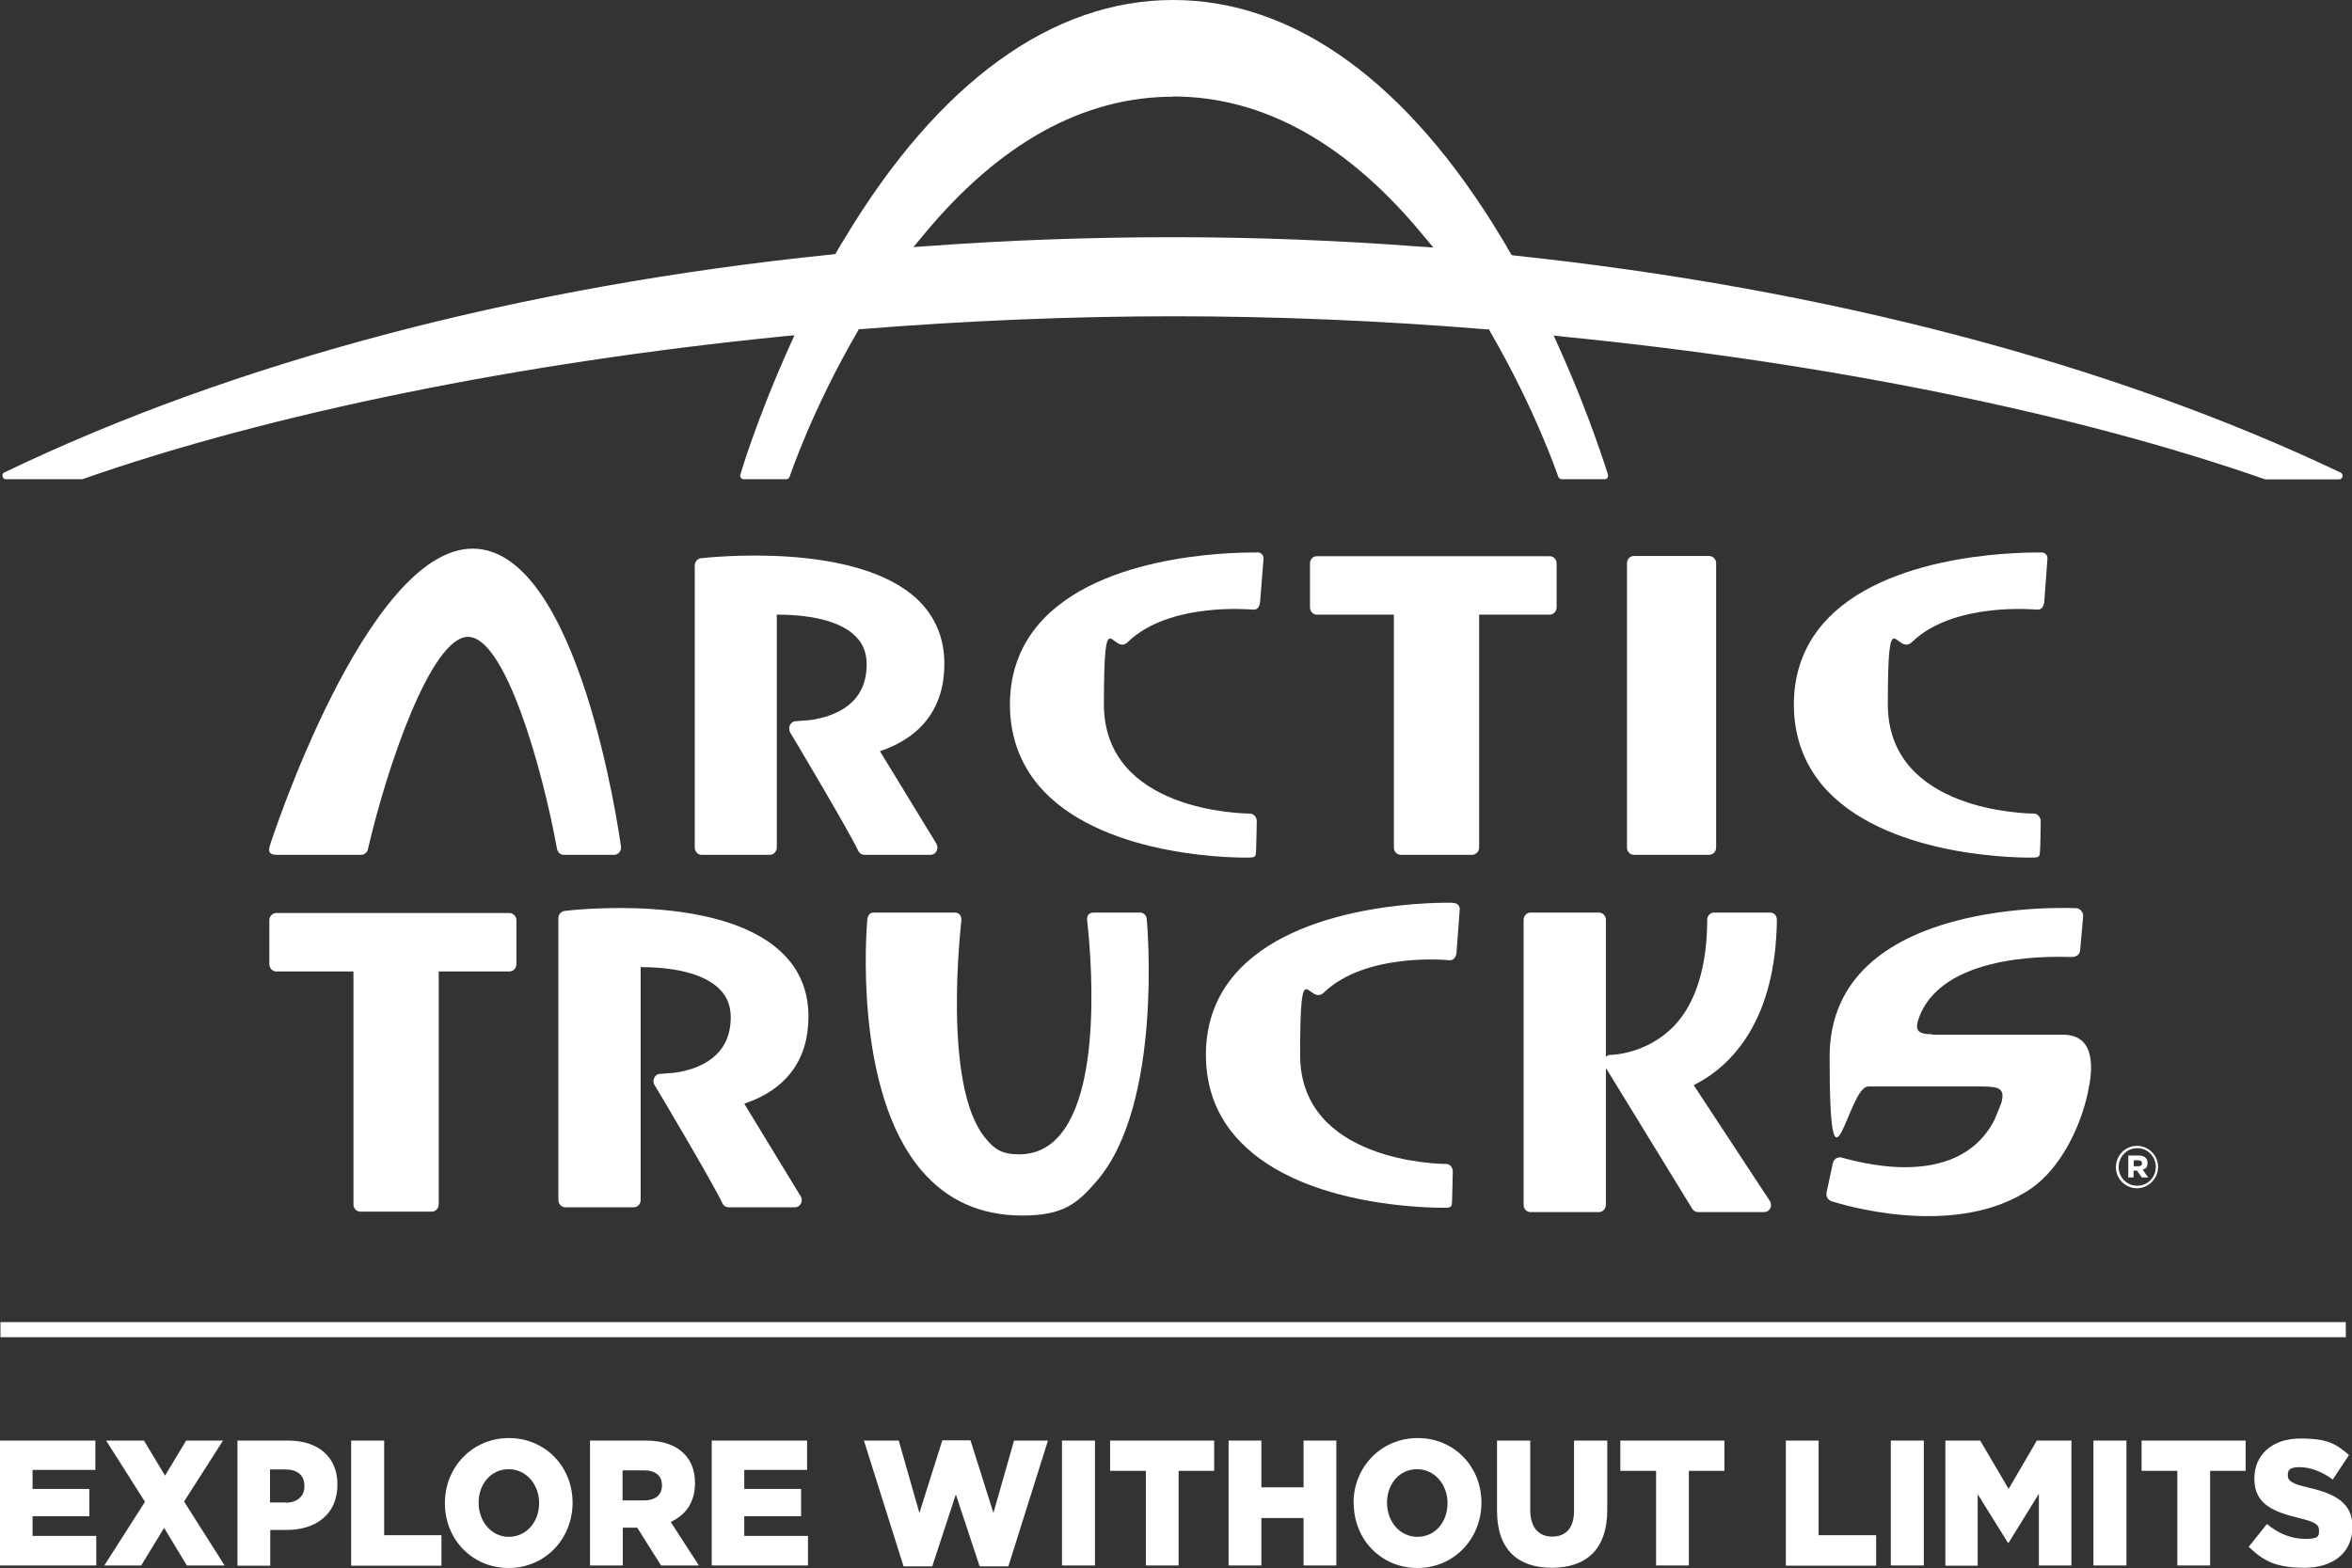
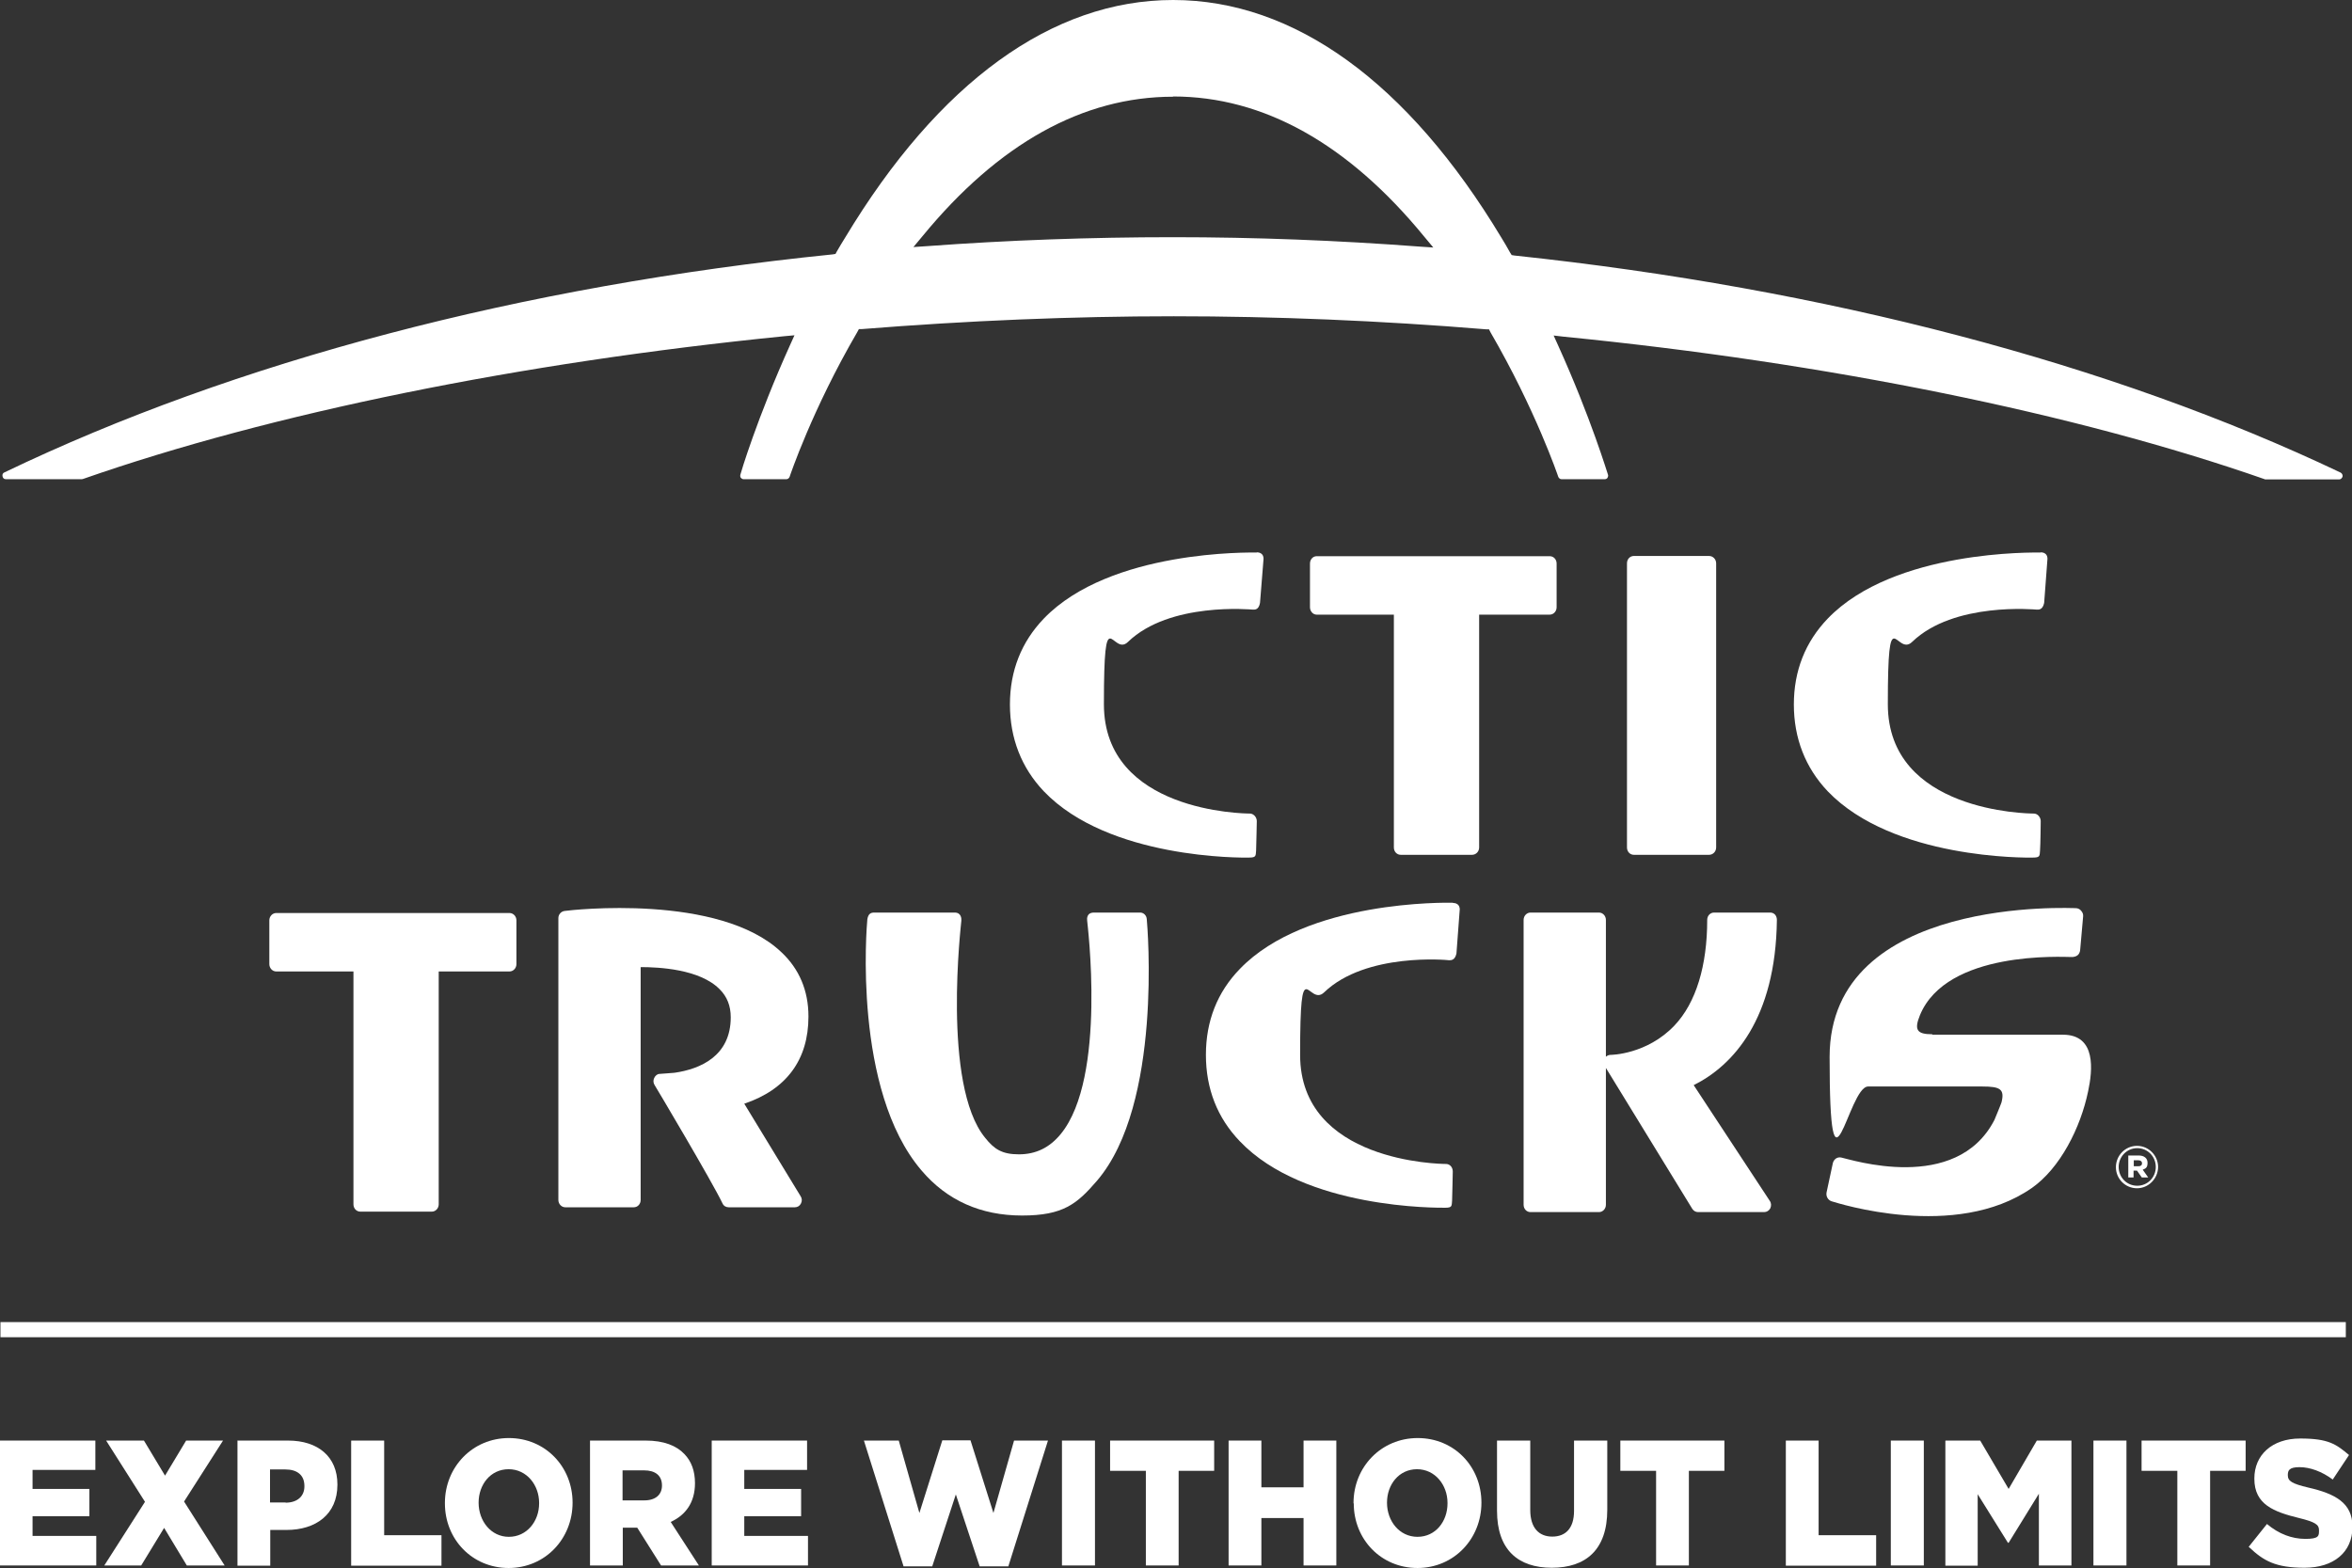
<svg xmlns="http://www.w3.org/2000/svg" id="Layer_1" version="1.1" viewBox="0 0 1026.1 684.2">
  <rect x="0" y="0" width="1026.1" height="684.2" fill="#333333" stroke="none" />
  <defs>
    <style> .st0 { fill: none; } .st1 { fill: #fff; } </style>
  </defs>
  <rect class="st0" x="-86.9" y="-257.9" width="1200" height="1200" />
  <g>
    <g>
      <line class="st1" x1=".2" y1="580.2" x2="1023.4" y2="580.2" />
      <rect class="st1" x=".2" y="576.9" width="1023.2" height="6.6" />
    </g>
    <g>
      <path class="st1" d="M0,628.6h41.6v12.8H14.2v8.3h24.8v11.9H14.2v8.6h27.8v12.9H0v-54.5Z" />
      <path class="st1" d="M63.3,655.4l-17-26.8h16.5l9.2,15.3,9.2-15.3h16.1l-17,26.6,17.7,27.9h-16.5l-9.9-16.4-10,16.4h-16.1l17.7-27.7Z" />
      <path class="st1" d="M103.5,628.6h22.2c13.1,0,21.5,7.1,21.5,19.1v.2c0,12.9-9.4,19.7-22.2,19.7h-7.1v15.6h-14.3v-54.5ZM124.6,655.7c5.1,0,8.2-2.8,8.2-7.1v-.2c0-4.7-3.1-7.2-8.3-7.2h-6.7v14.4h6.8Z" />
      <path class="st1" d="M153.3,628.6h14.3v41.3h25v13.3h-39.4v-54.5Z" />
      <path class="st1" d="M194.1,656v-.2c0-15.6,12-28.3,27.9-28.3s27.8,12.5,27.8,28.2h0c0,15.8-12,28.5-27.9,28.5s-27.8-12.5-27.8-28.2ZM235.2,656v-.2c0-7.8-5.4-14.7-13.3-14.7s-13.1,6.7-13.1,14.6h0c0,8,5.4,14.9,13.2,14.9s13.2-6.7,13.2-14.6Z" />
      <path class="st1" d="M257.3,628.6h24.4c7.9,0,13.4,2.2,16.9,5.9,3,3.1,4.6,7.3,4.6,12.7h0c0,8.5-4.2,14-10.6,16.9l12.3,19h-16.5l-10.4-16.5h-6.3v16.5h-14.3v-54.5ZM281.1,654.7c4.9,0,7.7-2.5,7.7-6.5h0c0-4.4-3-6.6-7.8-6.6h-9.4v13.1h9.5Z" />
      <path class="st1" d="M310.5,628.6h41.6v12.8h-27.4v8.3h24.8v11.9h-24.8v8.6h27.8v12.9h-42v-54.5Z" />
      <path class="st1" d="M376.9,628.6h15.2l9,31.6,10-31.7h12.3l10,31.7,9-31.6h14.8l-17.3,54.9h-12.5l-10.4-31.4-10.3,31.4h-12.5l-17.3-54.9Z" />
      <path class="st1" d="M463.3,628.6h14.4v54.5h-14.4v-54.5Z" />
      <path class="st1" d="M499.8,641.8h-15.5v-13.2h45.4v13.2h-15.5v41.3h-14.3v-41.3Z" />
      <path class="st1" d="M536,628.6h14.3v20.4h18.4v-20.4h14.3v54.5h-14.3v-20.7h-18.4v20.7h-14.3v-54.5Z" />
      <path class="st1" d="M590.5,656v-.2c0-15.6,12-28.3,28-28.3s27.8,12.5,27.8,28.2h0c0,15.8-12,28.5-27.9,28.5s-27.8-12.5-27.8-28.2ZM631.5,656v-.2c0-7.8-5.4-14.7-13.3-14.7s-13.1,6.7-13.1,14.6h0c0,8,5.4,14.9,13.3,14.9s13.1-6.7,13.1-14.6Z" />
      <path class="st1" d="M653.1,659.2v-30.6h14.5v30.3c0,7.8,3.8,11.6,9.6,11.6s9.5-3.6,9.5-11.2v-30.7h14.5v30.2c0,17.6-9.5,25.3-24.2,25.3s-23.9-7.8-23.9-24.9Z" />
      <path class="st1" d="M722.4,641.8h-15.5v-13.2h45.4v13.2h-15.5v41.3h-14.3v-41.3Z" />
      <path class="st1" d="M779.1,628.6h14.3v41.3h25.1v13.3h-39.4v-54.5Z" />
      <path class="st1" d="M824.9,628.6h14.4v54.5h-14.4v-54.5Z" />
      <path class="st1" d="M848.8,628.6h15.1l12.4,21.1,12.3-21.1h15.1v54.5h-14.2v-31.3l-13.2,21.4h-.3l-13.2-21.2v31.2h-14.1v-54.5Z" />
      <path class="st1" d="M913.3,628.6h14.4v54.5h-14.4v-54.5Z" />
      <path class="st1" d="M949.8,641.8h-15.5v-13.2h45.4v13.2h-15.5v41.3h-14.3v-41.3Z" />
      <path class="st1" d="M981,675l8-10c5.1,4.3,10.8,6.5,16.8,6.5s5.9-1.4,5.9-3.7v-.2c0-2.3-1.7-3.5-8.7-5.2-11-2.7-19.5-5.9-19.5-17.1v-.2c0-10.1,7.6-17.4,20-17.4s15.7,2.5,21.3,7.2l-7.1,10.7c-4.7-3.5-9.9-5.4-14.5-5.4s-5.1,1.5-5.1,3.5h0c0,2.6,1.8,3.7,8.9,5.4,11.9,2.7,19.3,6.8,19.3,17v.2c0,11.1-8.3,17.8-20.9,17.8s-17.9-3-24.2-9Z" />
    </g>
    <g>
      <g>
        <g>
          <path class="st1" d="M497.4,398.2h-20.1c-3.3,0-3.1,2.7-3,3.6,0,.7,8.7,68.3-11.5,93-4.9,6-10.9,8.9-18.3,8.9s-10.8-2.3-14.7-7.2c-19-23.1-10.4-94-10.4-94.7.1-.9,0-3.6-2.9-3.6h-35.1c-1.6,0-2.6.6-3,2.9-.3,2.9-6.4,74.5,23.6,109.6,11.1,13.1,25.9,19.7,43.9,19.7s24-5.1,32.7-15.2c28.6-33.4,22-110.9,21.7-114.1-.1-1.7-1.4-2.9-2.9-2.9Z" />
          <path class="st1" d="M775.2,401.4c0-.9-.3-1.7-.8-2.3-.6-.6-1.3-.9-2.1-.9h-24.5c-1.7,0-3,1.4-3,3.2,0,19.8-4.8,36.1-14.3,46.1-12.1,12.7-27.7,12.8-27.9,12.8-.7,0-1.4.3-2,.8v-59.7c0-1.8-1.4-3.2-3-3.2h-29.9c-1.6,0-3,1.4-3,3.2v124.3c0,1.8,1.3,3.2,3,3.2h29.9c1.6,0,3-1.4,3-3.2v-59.7l37.7,61.5c.6.9,1.5,1.4,2.5,1.4h28.8c1.2,0,2.1-.6,2.7-1.6.5-1.1.5-2.3-.2-3.3l-33.2-50.5c17.1-8.5,35.8-28.8,36.3-72.1Z" />
          <path class="st1" d="M842.9,451.3c-6.6,0-7.9-1.9-5.3-8.3,11.7-28.4,62.3-25.4,66.3-25.4.8,0,1.7-.2,2.4-.7.7-.5,1.1-1.4,1.2-2.3l1.3-14.7c.1-.9-.2-1.7-.8-2.4-.5-.7-1.3-1.1-2.1-1.2-1.1,0-107.7-5.7-107.7,64.9s8,12.9,16.8,12.9h49.8c7.9,0,9.8,1.2,8.4,6.9-.3,1-3.1,7.7-3.1,7.7-16.7,32.4-63.1,17.1-66.8,16.4-.8-.2-1.7,0-2.3.4-.7.5-1.2,1.2-1.4,2.1l-2.7,12.6c-.4,1.8.6,3.5,2.2,4,2.4.7,54,17.4,87.3-5.8,12.3-8.6,21.3-26.2,24.6-42.3,1.9-8.9,3.7-24.6-11-24.6h-56.9Z" />
          <path class="st1" d="M222.1,398.4h-101.6c-1.6,0-3,1.4-3,3.2v19.1c0,1.7,1.3,3.2,3,3.2h33.7v101.6c0,1.8,1.3,3.2,3,3.2h31.2c1.6,0,3-1.4,3-3.2v-101.6h30.9c1.6,0,3-1.4,3-3.2v-19.1c0-1.8-1.4-3.2-3-3.2Z" />
          <path class="st1" d="M352.7,443.5c0-11.2-4-20.7-11.8-28-27.1-25.8-91.8-18.4-94.6-18-1.5.2-2.7,1.5-2.7,3.1v123c0,1.8,1.4,3.2,3,3.2h29.9c1.7,0,3-1.4,3-3.2v-101.6c7.7,0,25.8.8,34.5,9.7,3.2,3.2,4.8,7.2,4.8,12.2,0,17-13.4,22.6-24.5,24.2.2,0-6.5.5-6.5.5-1,0-1.9.7-2.4,1.8-.5,1-.4,2.2.2,3.1.3.4,25.3,42.5,29.6,51.6.5,1.1,1.5,1.7,2.7,1.7h28.9c1.1,0,2.1-.6,2.6-1.6.6-1.1.5-2.3-.1-3.2l-24.6-40.4c18.4-6.2,28-19.2,28-38Z" />
          <path class="st1" d="M633.8,393.9c-2.6,0-63.8-1.3-92.9,28.9-9.8,10.1-14.8,22.7-14.8,37.5s5,27.5,14.8,37.7c28.3,29.7,86.6,29,89.6,29,3.1,0,2.8-.8,3-3.1.1-2.3.3-12.7.3-12.7,0-.9-.3-1.7-.8-2.3-.5-.6-1.3-1-2.1-1-2.6,0-63.7-.8-63.7-47.6s3.5-20.5,10.5-27.3c18.2-17.5,54-14.1,54.4-14,.8,0,2.6.2,3.3-2.9l1.4-18.7c.4-3.1-2.1-3.4-2.9-3.4Z" />
        </g>
        <g>
          <path class="st1" d="M890.3,241.1c-2.6,0-63.9-1.3-92.9,28.8-9.8,10.2-14.8,22.8-14.8,37.5s5,27.6,14.8,37.9c28.4,29.6,86.5,29,89.6,28.9,3.1,0,2.8-.8,3-3.1.2-2.4.3-12.8.3-12.8,0-.8-.3-1.6-.9-2.3-.5-.6-1.3-1-2.1-1-2.6,0-63.7-.7-63.7-47.7s3.6-20.4,10.6-27.2c18.2-17.6,53.9-14.1,54.3-14.1.8,0,2.6.3,3.3-2.9l1.4-18.7c.4-3.1-2.1-3.4-2.9-3.4Z" />
          <path class="st1" d="M548.3,241.1c-2.6,0-63.9-1.3-92.9,28.8-9.8,10.2-14.8,22.8-14.8,37.5s5,27.6,14.8,37.9c28.3,29.6,86.5,29,89.6,28.9,3.1,0,2.8-.8,3-3.1.1-2.4.3-12.8.3-12.8,0-.8-.3-1.6-.9-2.3-.6-.6-1.3-1-2.1-1-2.6,0-63.7-.7-63.7-47.7s3.6-20.4,10.5-27.2c18.2-17.6,54-14.1,54.4-14.1.8,0,2.6.3,3.2-2.9l1.5-18.7c.4-3.1-2.1-3.4-2.9-3.4Z" />
-           <path class="st1" d="M268,373c.8,0,1.7-.4,2.2-1.1.6-.7.8-1.6.7-2.5-.7-5.3-18.3-130-64.7-130s-88.2,128.5-88.4,129.4c-.2.9-1.7,4.2,2.8,4.2h37c1.4,0,2.6-1,2.9-2.4,8.3-35.9,27.6-92.7,43.7-92.7s32.3,56.7,38.8,92.5c.3,1.5,1.5,2.6,2.9,2.6h21.9Z" />
          <path class="st1" d="M676.1,268.2c1.7,0,3-1.5,3-3.2v-19.1c0-1.8-1.3-3.2-3-3.2h-101.7c-1.6,0-2.9,1.4-2.9,3.2v19.1c0,1.7,1.3,3.2,2.9,3.2h33.7v101.6c0,1.8,1.3,3.2,3,3.2h31.1c1.7,0,3.1-1.4,3.1-3.2v-101.6h30.8Z" />
          <path class="st1" d="M712.8,373h32.8c1.7,0,3.1-1.4,3.1-3.2v-124c0-1.8-1.4-3.2-3.1-3.2h-32.8c-1.7,0-3,1.4-3,3.2v124c0,1.8,1.3,3.2,3,3.2Z" />
-           <path class="st1" d="M408.6,371.4c.5-1,.5-2.2-.1-3.3l-24.6-40.3c18.4-6.2,28.1-19.3,28.1-38.1,0-11.2-3.9-20.6-11.7-28.1-27.1-25.6-91.9-18.3-94.6-18-1.5.2-2.6,1.6-2.6,3.2v123c0,1.7,1.3,3.2,2.9,3.2h29.9c1.6,0,3-1.4,3-3.2v-101.6c7.7,0,25.9.7,34.5,9.6,3.2,3.2,4.7,7.2,4.7,12.1,0,17.1-13.3,22.6-24.5,24.3.2,0-6.5.5-6.5.5-1.1,0-2,.8-2.5,1.7-.4,1-.4,2.2.1,3.2.3.4,25.4,42.5,29.7,51.6.5,1.1,1.5,1.8,2.7,1.8h28.9c1.1,0,2.1-.6,2.6-1.7Z" />
        </g>
      </g>
      <path class="st1" d="M1022,207.9c-.2.7-.8,1.3-1.5,1.3h-32.1c-.2,0-.3,0-.4-.1-82.1-28.7-190.7-50.8-305.9-62.2l-4.3-.5,1.9,4.2c14.4,31.8,21.7,56.4,21.8,56.5.2.5,0,1-.2,1.4-.3.4-.7.6-1.2.6h-18.9c-.6,0-1.2-.5-1.4-1.1-.1-.3-9.9-29.2-29.6-63.1l-.6-1.2h-1.2c-46.3-3.8-92.1-5.7-136.3-5.7s-90,1.9-136.2,5.6h-1.2c0,0-.7,1.3-.7,1.3-19.7,33.8-29.4,62.8-29.5,63.1-.2.6-.8,1.1-1.4,1.1h-18.7c-.5,0-.9-.3-1.2-.6-.3-.4-.3-1-.2-1.4,0-.2,7.2-24.5,21.7-56.6l1.9-4.2-4.4.4c-115.2,11.5-223.9,33.6-306,62.3-.2,0-.3.1-.5.1H2.5c-.7,0-1.3-.5-1.4-1.3-.2-.7.2-1.5.9-1.7,100.5-48.3,225.4-81.3,361.3-95.1l1.2-.2.6-1.1c1.3-2.3,2.5-4.2,3.6-6C409.5,35.9,459,0,511.8,0s102.4,35.9,143.2,103.7c1.2,1.9,2.4,4,3.8,6.5l.7,1.1,1.2.2c135.8,14.4,260.4,47.1,360.4,94.7.6.3,1,1,.9,1.7ZM511.8,42.2c-39.4,0-76.2,20.5-109.3,60.8l-4,4.8,6-.4c35.3-2.6,71.4-3.9,107.3-3.9s71.7,1.4,107.5,4.1l6,.4-4-4.8c-33.2-40.5-70.1-61.1-109.5-61.1Z" />
    </g>
    <path class="st1" d="M923.1,509.3h0c0-5.1,4.1-9.3,9.2-9.3s9.2,4.2,9.2,9.2h0c0,5-4.1,9.3-9.2,9.3s-9.2-4.1-9.2-9.2ZM940.5,509.2h0c0-4.5-3.5-8.2-8.1-8.2s-8.1,3.8-8.1,8.2h0c0,4.5,3.5,8.2,8.1,8.2s8.1-3.7,8.1-8.2ZM928.5,504.2h4.5c2.2,0,3.9,1,3.9,3.2s-.9,2.5-2.1,3l2.4,3.4h-2.8l-2.1-3h-1.5v3h-2.3v-9.6ZM932.9,508.9c1.1,0,1.6-.5,1.6-1.3s-.6-1.3-1.6-1.3h-2v2.6h2Z" />
  </g>
</svg>